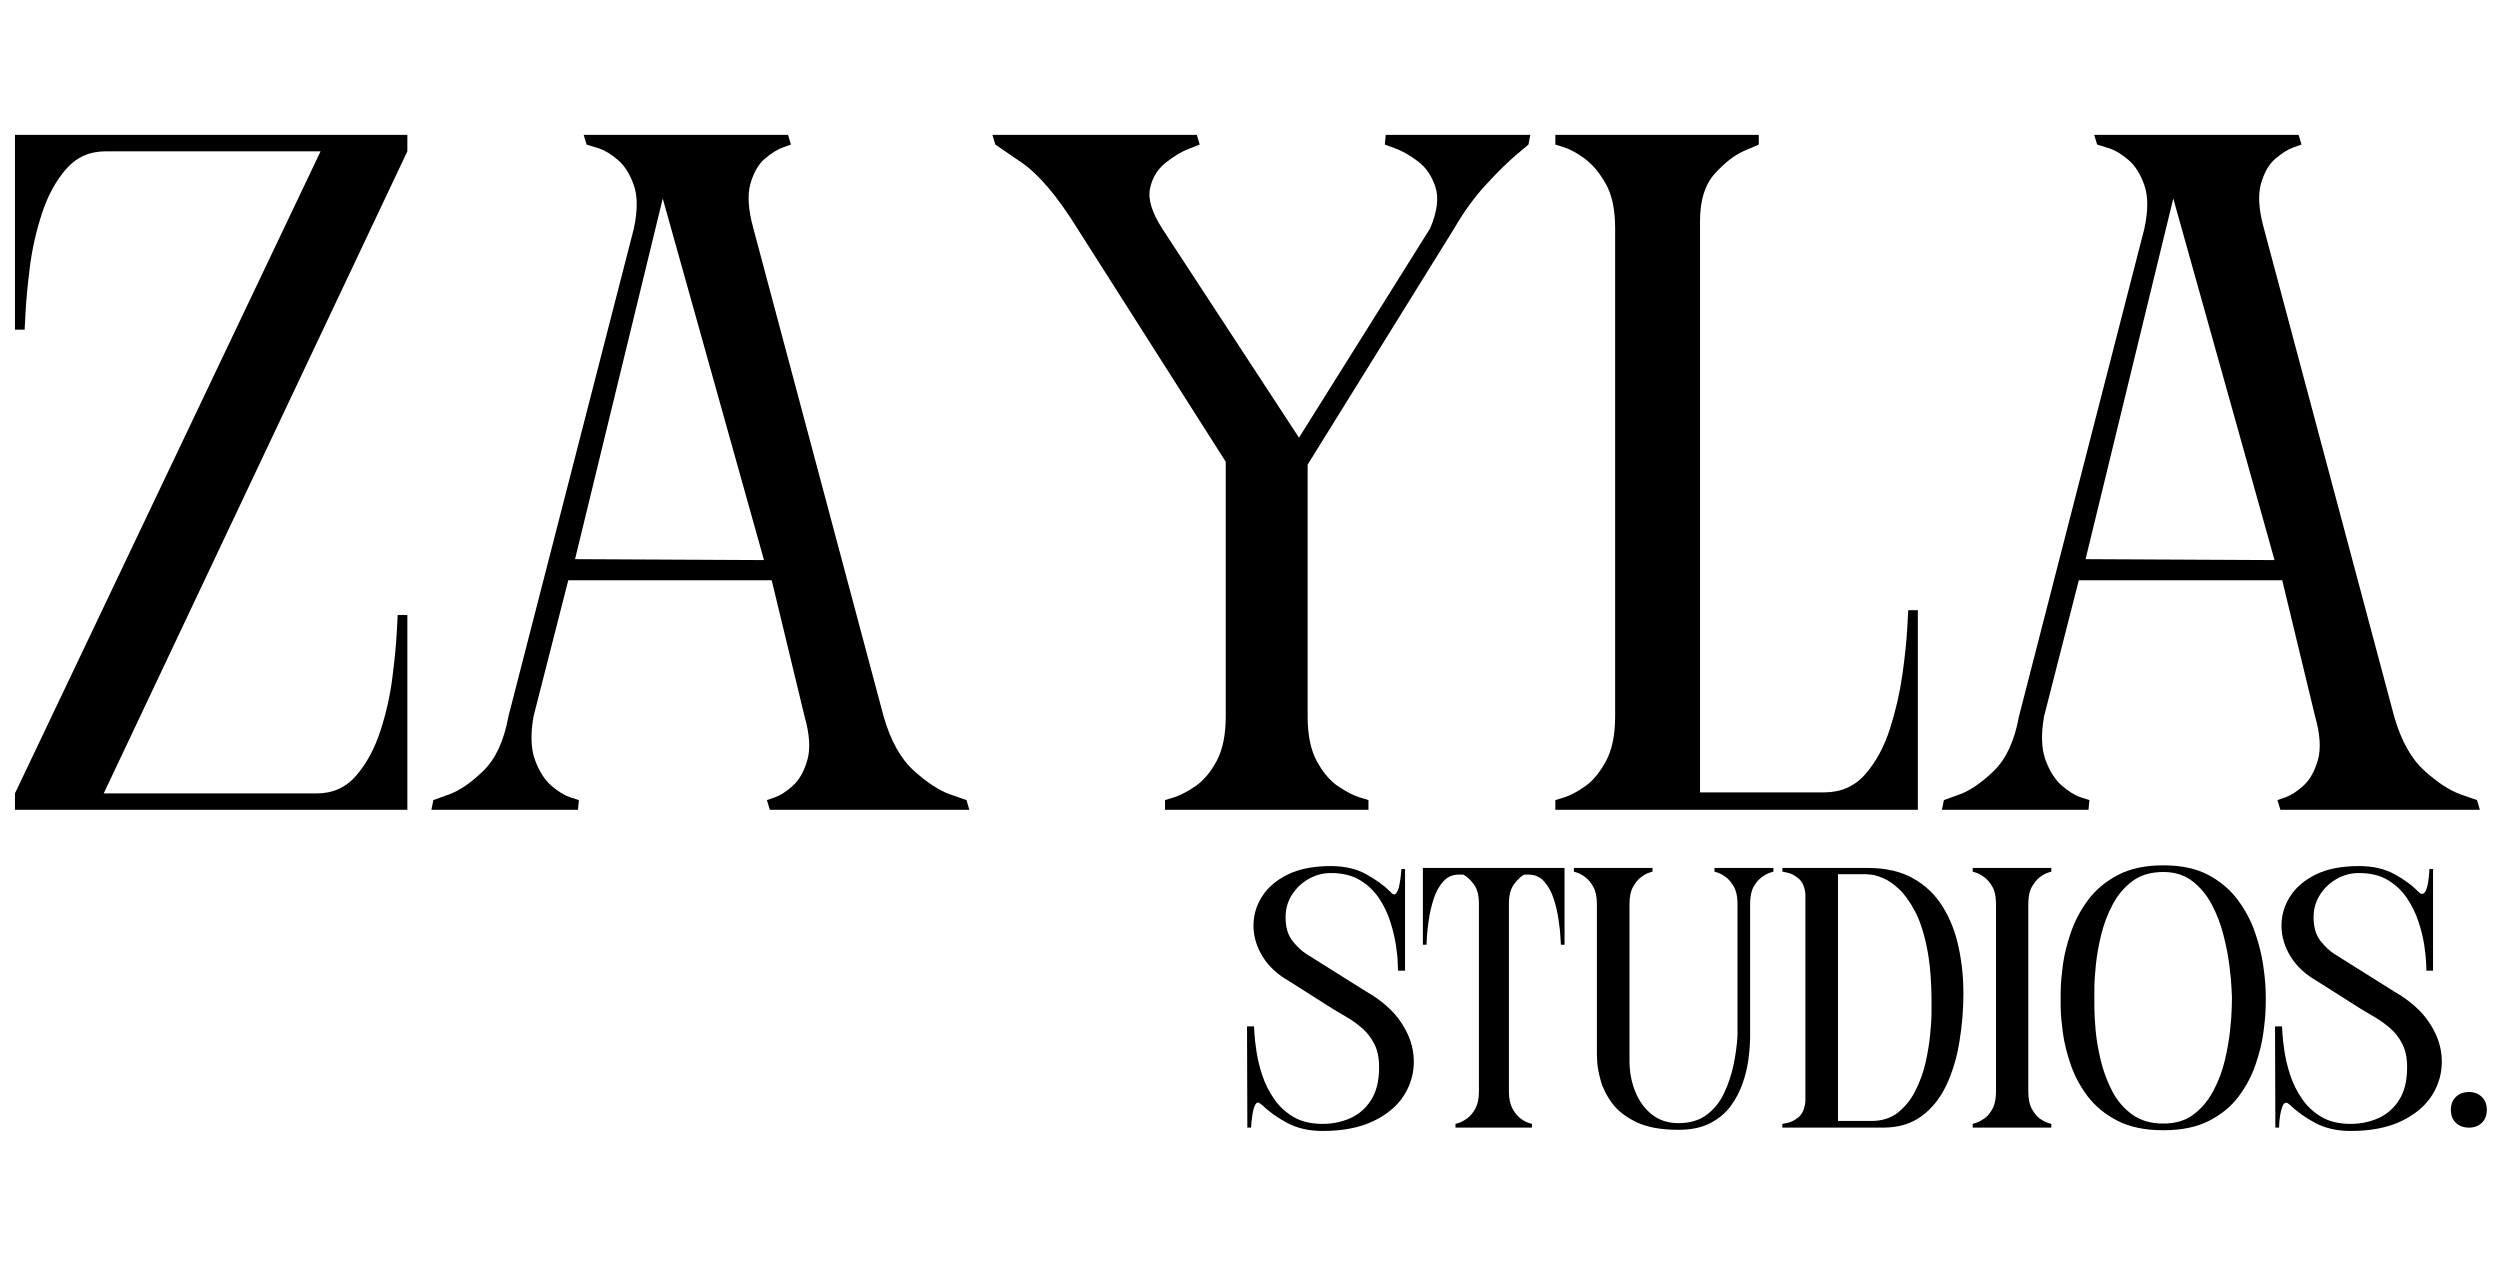
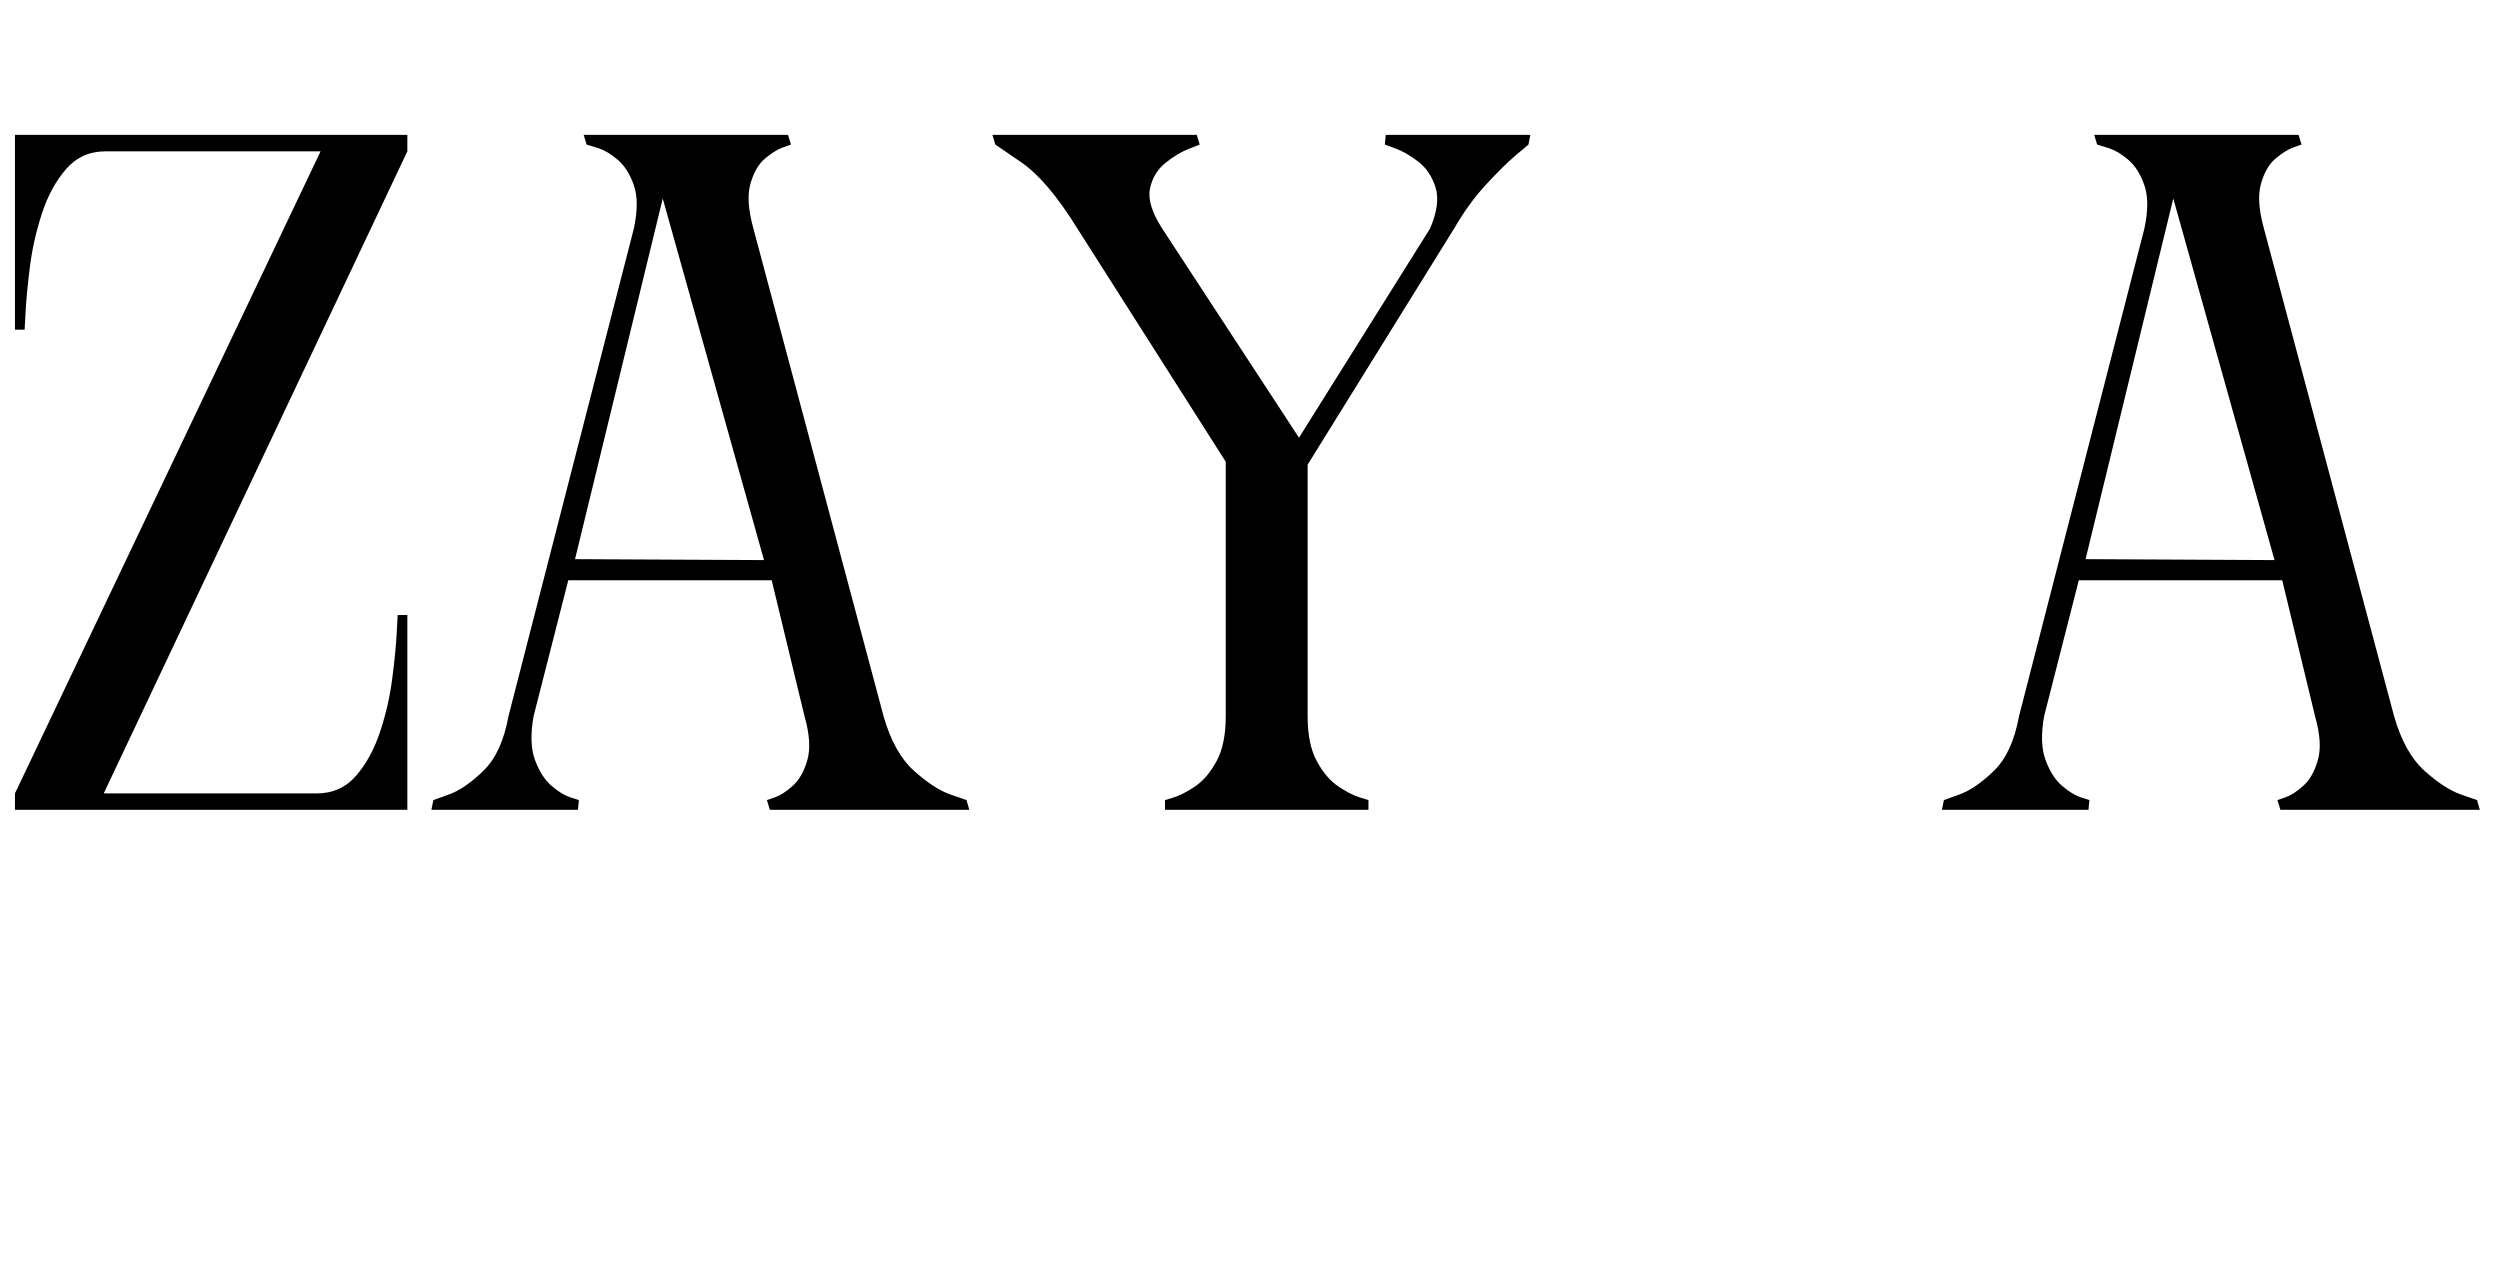
<svg xmlns="http://www.w3.org/2000/svg" version="1.0" preserveAspectRatio="xMidYMid meet" height="254" viewBox="0 0 375 190.5" zoomAndPan="magnify" width="500">
  <defs>
    <g />
    <clipPath id="97c7e691df">
      <path clip-rule="nonzero" d="M 0.492 14 L 374 14 L 374 159 L 0.492 159 Z M 0.492 14" />
    </clipPath>
    <clipPath id="da6d9d1ef7">
      <rect height="145" y="0" width="374" x="0" />
    </clipPath>
    <clipPath id="507dc193e3">
-       <path clip-rule="nonzero" d="M 186 128 L 374.508 128 L 374.508 185 L 186 185 Z M 186 128" />
-     </clipPath>
+       </clipPath>
    <clipPath id="6cf416f571">
      <rect height="57" y="0" width="189" x="0" />
    </clipPath>
  </defs>
  <g clip-path="url(#97c7e691df)">
    <g transform="matrix(1, 0, 0, 1, 0, 14)">
      <g clip-path="url(#da6d9d1ef7)">
        <g fill-opacity="1" fill="#000000">
          <g transform="translate(0.509, 107.466)">
            <g>
              <path d="M 1.734 -72.016 L 1.734 -101.234 L 60.594 -101.234 L 60.594 -98.766 L 15.047 -2.453 L 47 -2.453 C 49.406 -2.453 51.379 -3.344 52.922 -5.125 C 54.461 -6.914 55.664 -9.133 56.531 -11.781 C 57.406 -14.438 58.008 -17.113 58.344 -19.812 C 58.688 -22.508 58.906 -24.75 59 -26.531 C 59.094 -28.32 59.141 -29.219 59.141 -29.219 L 60.594 -29.219 L 60.594 0 L 1.734 0 L 1.734 -2.453 L 47.578 -98.766 L 15.328 -98.766 C 12.922 -98.766 10.941 -97.875 9.391 -96.094 C 7.848 -94.312 6.645 -92.094 5.781 -89.438 C 4.914 -86.789 4.312 -84.113 3.969 -81.406 C 3.633 -78.707 3.422 -76.469 3.328 -74.688 C 3.234 -72.906 3.188 -72.016 3.188 -72.016 Z M 1.734 -72.016" />
            </g>
          </g>
        </g>
        <g fill-opacity="1" fill="#000000">
          <g transform="translate(62.974, 107.466)">
            <g>
              <path d="M 1.734 0 L 2.031 -1.453 C 2.031 -1.453 2.82 -1.738 4.406 -2.312 C 6 -2.895 7.711 -4.078 9.547 -5.859 C 11.379 -7.641 12.629 -10.363 13.297 -14.031 L 32.109 -87.203 C 32.68 -89.898 32.676 -92.066 32.094 -93.703 C 31.52 -95.348 30.727 -96.602 29.719 -97.469 C 28.707 -98.332 27.766 -98.91 26.891 -99.203 C 26.316 -99.391 25.859 -99.531 25.516 -99.625 C 25.18 -99.727 25.016 -99.781 25.016 -99.781 L 24.578 -101.234 L 55.234 -101.234 L 55.672 -99.781 C 55.672 -99.781 55.258 -99.633 54.438 -99.344 C 53.625 -99.051 52.734 -98.492 51.766 -97.672 C 50.805 -96.859 50.082 -95.609 49.594 -93.922 C 49.113 -92.234 49.258 -89.992 50.031 -87.203 L 69.562 -14.031 C 70.613 -10.363 72.129 -7.641 74.109 -5.859 C 76.086 -4.078 77.895 -2.895 79.531 -2.312 C 81.176 -1.738 82 -1.453 82 -1.453 L 82.422 0 L 52.5 0 L 52.062 -1.453 C 52.062 -1.453 52.469 -1.594 53.281 -1.875 C 54.102 -2.164 54.992 -2.742 55.953 -3.609 C 56.922 -4.484 57.645 -5.766 58.125 -7.453 C 58.613 -9.141 58.473 -11.332 57.703 -14.031 L 52.781 -34.422 L 22.266 -34.422 L 17.062 -14.031 C 16.582 -11.332 16.656 -9.141 17.281 -7.453 C 17.906 -5.766 18.723 -4.484 19.734 -3.609 C 20.742 -2.742 21.68 -2.164 22.547 -1.875 C 23.422 -1.594 23.859 -1.453 23.859 -1.453 L 23.719 0 Z M 23.281 -37.594 L 51.625 -37.453 L 36.438 -91.688 Z M 23.281 -37.594" />
            </g>
          </g>
        </g>
        <g fill-opacity="1" fill="#000000">
          <g transform="translate(147.128, 107.466)">
            <g>
              <path d="M 27.625 0 L 27.625 -1.453 C 27.625 -1.453 28.082 -1.594 29 -1.875 C 29.914 -2.164 30.973 -2.719 32.172 -3.531 C 33.379 -4.352 34.441 -5.609 35.359 -7.297 C 36.273 -8.984 36.734 -11.227 36.734 -14.031 L 36.734 -52.203 L 14.469 -87.203 C 11.477 -92.023 8.68 -95.328 6.078 -97.109 C 3.473 -98.891 2.172 -99.781 2.172 -99.781 L 1.734 -101.234 L 32.391 -101.234 L 32.828 -99.781 C 32.828 -99.781 32.27 -99.562 31.156 -99.125 C 30.051 -98.695 28.895 -98 27.688 -97.031 C 26.488 -96.07 25.719 -94.797 25.375 -93.203 C 25.039 -91.609 25.645 -89.609 27.188 -87.203 L 47.719 -55.812 L 67.391 -87.203 C 68.453 -89.703 68.719 -91.77 68.188 -93.406 C 67.656 -95.051 66.785 -96.332 65.578 -97.25 C 64.367 -98.164 63.234 -98.816 62.172 -99.203 C 61.117 -99.586 60.594 -99.781 60.594 -99.781 L 60.734 -101.234 L 82.422 -101.234 L 82.141 -99.781 C 82.141 -99.781 81.508 -99.25 80.25 -98.188 C 79 -97.125 77.504 -95.648 75.766 -93.766 C 74.035 -91.891 72.445 -89.703 71 -87.203 L 49.016 -51.766 L 49.016 -14.031 C 49.016 -11.227 49.473 -8.984 50.391 -7.297 C 51.305 -5.609 52.367 -4.352 53.578 -3.531 C 54.785 -2.719 55.848 -2.164 56.766 -1.875 C 57.68 -1.594 58.141 -1.453 58.141 -1.453 L 58.141 0 Z M 27.625 0" />
            </g>
          </g>
        </g>
        <g fill-opacity="1" fill="#000000">
          <g transform="translate(231.427, 107.466)">
            <g>
-               <path d="M 54.812 -29.938 L 56.25 -29.938 L 56.25 0 L 1.875 0 L 1.875 -1.453 C 1.875 -1.453 2.332 -1.594 3.25 -1.875 C 4.164 -2.164 5.203 -2.719 6.359 -3.531 C 7.516 -4.352 8.551 -5.609 9.469 -7.297 C 10.383 -8.984 10.844 -11.227 10.844 -14.031 L 10.844 -87.203 C 10.844 -89.992 10.383 -92.207 9.469 -93.844 C 8.551 -95.488 7.516 -96.742 6.359 -97.609 C 5.203 -98.473 4.164 -99.051 3.25 -99.344 C 2.332 -99.633 1.875 -99.781 1.875 -99.781 L 1.875 -101.234 L 32.391 -101.234 L 32.391 -99.781 C 32.391 -99.781 31.664 -99.469 30.219 -98.844 C 28.77 -98.219 27.301 -97.082 25.812 -95.438 C 24.32 -93.801 23.578 -91.441 23.578 -88.359 L 23.578 -2.609 L 42.219 -2.609 C 44.727 -2.609 46.781 -3.52 48.375 -5.344 C 49.969 -7.176 51.195 -9.441 52.062 -12.141 C 52.926 -14.848 53.551 -17.57 53.938 -20.312 C 54.32 -23.062 54.562 -25.352 54.656 -27.188 C 54.758 -29.02 54.812 -29.938 54.812 -29.938 Z M 54.812 -29.938" />
-             </g>
+               </g>
          </g>
        </g>
        <g fill-opacity="1" fill="#000000">
          <g transform="translate(289.554, 107.466)">
            <g>
              <path d="M 1.734 0 L 2.031 -1.453 C 2.031 -1.453 2.82 -1.738 4.406 -2.312 C 6 -2.895 7.711 -4.078 9.547 -5.859 C 11.379 -7.641 12.629 -10.363 13.297 -14.031 L 32.109 -87.203 C 32.68 -89.898 32.676 -92.066 32.094 -93.703 C 31.52 -95.348 30.727 -96.602 29.719 -97.469 C 28.707 -98.332 27.766 -98.91 26.891 -99.203 C 26.316 -99.391 25.859 -99.531 25.516 -99.625 C 25.18 -99.727 25.016 -99.781 25.016 -99.781 L 24.578 -101.234 L 55.234 -101.234 L 55.672 -99.781 C 55.672 -99.781 55.258 -99.633 54.438 -99.344 C 53.625 -99.051 52.734 -98.492 51.766 -97.672 C 50.805 -96.859 50.082 -95.609 49.594 -93.922 C 49.113 -92.234 49.258 -89.992 50.031 -87.203 L 69.562 -14.031 C 70.613 -10.363 72.129 -7.641 74.109 -5.859 C 76.086 -4.078 77.895 -2.895 79.531 -2.312 C 81.176 -1.738 82 -1.453 82 -1.453 L 82.422 0 L 52.5 0 L 52.062 -1.453 C 52.062 -1.453 52.469 -1.594 53.281 -1.875 C 54.102 -2.164 54.992 -2.742 55.953 -3.609 C 56.922 -4.484 57.645 -5.766 58.125 -7.453 C 58.613 -9.141 58.473 -11.332 57.703 -14.031 L 52.781 -34.422 L 22.266 -34.422 L 17.062 -14.031 C 16.582 -11.332 16.656 -9.141 17.281 -7.453 C 17.906 -5.766 18.723 -4.484 19.734 -3.609 C 20.742 -2.742 21.68 -2.164 22.547 -1.875 C 23.422 -1.594 23.859 -1.453 23.859 -1.453 L 23.719 0 Z M 23.281 -37.594 L 51.625 -37.453 L 36.438 -91.688 Z M 23.281 -37.594" />
            </g>
          </g>
        </g>
      </g>
    </g>
  </g>
  <g clip-path="url(#507dc193e3)">
    <g transform="matrix(1, 0, 0, 1, 186, 128)">
      <g clip-path="url(#6cf416f571)">
        <g fill-opacity="1" fill="#000000">
          <g transform="translate(0.382, 41.144)">
            <g>
-               <path d="M 9.578 -26.047 L 18.531 -20.422 C 20.875 -19.086 22.641 -17.52 23.828 -15.719 C 25.016 -13.926 25.633 -12.082 25.688 -10.188 C 25.738 -8.289 25.266 -6.535 24.266 -4.922 C 23.266 -3.305 21.734 -2 19.672 -1 C 17.609 0 15.055 0.5 12.016 0.5 C 9.973 0.5 8.191 0.094 6.672 -0.719 C 5.148 -1.539 3.91 -2.43 2.953 -3.391 C 2.91 -3.391 2.852 -3.426 2.781 -3.5 C 2.445 -3.832 2.176 -3.844 1.969 -3.531 C 1.77 -3.219 1.625 -2.781 1.531 -2.219 C 1.438 -1.664 1.367 -1.156 1.328 -0.688 C 1.297 -0.227 1.281 0 1.281 0 L 0.719 0 L 0.672 -15.188 L 1.719 -15.188 C 1.719 -15.188 1.738 -14.832 1.781 -14.125 C 1.82 -13.426 1.926 -12.52 2.094 -11.406 C 2.258 -10.289 2.547 -9.113 2.953 -7.875 C 3.359 -6.633 3.941 -5.457 4.703 -4.344 C 5.461 -3.227 6.438 -2.316 7.625 -1.609 C 8.812 -0.91 10.273 -0.562 12.016 -0.562 C 13.504 -0.562 14.891 -0.848 16.172 -1.422 C 17.453 -1.992 18.488 -2.898 19.281 -4.141 C 20.082 -5.391 20.484 -7.035 20.484 -9.078 C 20.484 -10.441 20.25 -11.586 19.781 -12.516 C 19.32 -13.441 18.727 -14.223 18 -14.859 C 17.281 -15.492 16.531 -16.039 15.75 -16.5 C 14.969 -16.969 14.266 -17.383 13.641 -17.75 L 7.062 -21.922 C 5.281 -22.93 3.938 -24.164 3.031 -25.625 C 2.125 -27.094 1.66 -28.613 1.641 -30.188 C 1.617 -31.77 2.035 -33.242 2.891 -34.609 C 3.742 -35.984 5.031 -37.098 6.75 -37.953 C 8.477 -38.805 10.645 -39.234 13.25 -39.234 C 15.32 -39.234 17.094 -38.82 18.562 -38 C 20.031 -37.188 21.227 -36.316 22.156 -35.391 C 22.52 -34.953 22.812 -34.867 23.031 -35.141 C 23.258 -35.422 23.426 -35.848 23.531 -36.422 C 23.645 -37.004 23.723 -37.547 23.766 -38.047 C 23.805 -38.547 23.828 -38.797 23.828 -38.797 L 24.375 -38.797 L 24.375 -23.547 L 23.312 -23.547 C 23.312 -23.547 23.301 -23.895 23.281 -24.594 C 23.27 -25.301 23.18 -26.211 23.016 -27.328 C 22.848 -28.441 22.566 -29.617 22.172 -30.859 C 21.785 -32.098 21.223 -33.273 20.484 -34.391 C 19.742 -35.504 18.785 -36.414 17.609 -37.125 C 16.441 -37.832 14.988 -38.188 13.25 -38.188 C 12.062 -38.188 10.945 -37.891 9.906 -37.297 C 8.863 -36.703 8.023 -35.898 7.391 -34.891 C 6.766 -33.891 6.453 -32.781 6.453 -31.562 C 6.453 -30.07 6.797 -28.891 7.484 -28.016 C 8.172 -27.148 8.867 -26.492 9.578 -26.047 Z M 9.578 -26.047" />
+               <path d="M 9.578 -26.047 L 18.531 -20.422 C 20.875 -19.086 22.641 -17.52 23.828 -15.719 C 25.016 -13.926 25.633 -12.082 25.688 -10.188 C 25.738 -8.289 25.266 -6.535 24.266 -4.922 C 23.266 -3.305 21.734 -2 19.672 -1 C 17.609 0 15.055 0.5 12.016 0.5 C 9.973 0.5 8.191 0.094 6.672 -0.719 C 5.148 -1.539 3.91 -2.43 2.953 -3.391 C 2.91 -3.391 2.852 -3.426 2.781 -3.5 C 2.445 -3.832 2.176 -3.844 1.969 -3.531 C 1.77 -3.219 1.625 -2.781 1.531 -2.219 C 1.438 -1.664 1.367 -1.156 1.328 -0.688 C 1.297 -0.227 1.281 0 1.281 0 L 0.719 0 L 0.672 -15.188 L 1.719 -15.188 C 1.719 -15.188 1.738 -14.832 1.781 -14.125 C 1.82 -13.426 1.926 -12.52 2.094 -11.406 C 2.258 -10.289 2.547 -9.113 2.953 -7.875 C 3.359 -6.633 3.941 -5.457 4.703 -4.344 C 5.461 -3.227 6.438 -2.316 7.625 -1.609 C 8.812 -0.91 10.273 -0.562 12.016 -0.562 C 13.504 -0.562 14.891 -0.848 16.172 -1.422 C 17.453 -1.992 18.488 -2.898 19.281 -4.141 C 20.082 -5.391 20.484 -7.035 20.484 -9.078 C 20.484 -10.441 20.25 -11.586 19.781 -12.516 C 19.32 -13.441 18.727 -14.223 18 -14.859 C 14.969 -16.969 14.266 -17.383 13.641 -17.75 L 7.062 -21.922 C 5.281 -22.93 3.938 -24.164 3.031 -25.625 C 2.125 -27.094 1.66 -28.613 1.641 -30.188 C 1.617 -31.77 2.035 -33.242 2.891 -34.609 C 3.742 -35.984 5.031 -37.098 6.75 -37.953 C 8.477 -38.805 10.645 -39.234 13.25 -39.234 C 15.32 -39.234 17.094 -38.82 18.562 -38 C 20.031 -37.188 21.227 -36.316 22.156 -35.391 C 22.52 -34.953 22.812 -34.867 23.031 -35.141 C 23.258 -35.422 23.426 -35.848 23.531 -36.422 C 23.645 -37.004 23.723 -37.547 23.766 -38.047 C 23.805 -38.547 23.828 -38.797 23.828 -38.797 L 24.375 -38.797 L 24.375 -23.547 L 23.312 -23.547 C 23.312 -23.547 23.301 -23.895 23.281 -24.594 C 23.27 -25.301 23.18 -26.211 23.016 -27.328 C 22.848 -28.441 22.566 -29.617 22.172 -30.859 C 21.785 -32.098 21.223 -33.273 20.484 -34.391 C 19.742 -35.504 18.785 -36.414 17.609 -37.125 C 16.441 -37.832 14.988 -38.188 13.25 -38.188 C 12.062 -38.188 10.945 -37.891 9.906 -37.297 C 8.863 -36.703 8.023 -35.898 7.391 -34.891 C 6.766 -33.891 6.453 -32.781 6.453 -31.562 C 6.453 -30.07 6.797 -28.891 7.484 -28.016 C 8.172 -27.148 8.867 -26.492 9.578 -26.047 Z M 9.578 -26.047" />
            </g>
          </g>
        </g>
        <g fill-opacity="1" fill="#000000">
          <g transform="translate(26.76, 41.144)">
            <g>
-               <path d="M 5.562 0 L 5.562 -0.562 C 5.562 -0.562 5.738 -0.613 6.094 -0.719 C 6.445 -0.832 6.852 -1.055 7.312 -1.391 C 7.781 -1.723 8.191 -2.211 8.547 -2.859 C 8.898 -3.516 9.078 -4.363 9.078 -5.406 L 9.078 -33.562 C 9.078 -34.863 8.816 -35.852 8.297 -36.531 C 7.773 -37.219 7.254 -37.691 6.734 -37.953 L 6.062 -37.953 C 5.102 -37.953 4.316 -37.598 3.703 -36.891 C 3.086 -36.191 2.613 -35.32 2.281 -34.281 C 1.945 -33.238 1.703 -32.188 1.547 -31.125 C 1.398 -30.07 1.305 -29.191 1.266 -28.484 C 1.234 -27.785 1.219 -27.438 1.219 -27.438 L 0.672 -27.438 L 0.672 -38.953 L 21.922 -38.953 L 21.922 -27.438 L 21.375 -27.438 C 21.375 -27.438 21.352 -27.785 21.312 -28.484 C 21.281 -29.191 21.188 -30.07 21.031 -31.125 C 20.883 -32.188 20.645 -33.238 20.312 -34.281 C 19.977 -35.32 19.504 -36.191 18.891 -36.891 C 18.285 -37.598 17.5 -37.953 16.531 -37.953 L 15.859 -37.953 C 15.379 -37.691 14.879 -37.219 14.359 -36.531 C 13.836 -35.852 13.578 -34.863 13.578 -33.562 L 13.578 -5.406 C 13.578 -4.363 13.754 -3.516 14.109 -2.859 C 14.461 -2.211 14.859 -1.723 15.297 -1.391 C 15.742 -1.055 16.145 -0.832 16.5 -0.719 C 16.852 -0.613 17.031 -0.562 17.031 -0.562 L 17.031 0 Z M 5.562 0" />
-             </g>
+               </g>
          </g>
        </g>
        <g fill-opacity="1" fill="#000000">
          <g transform="translate(49.408, 41.144)">
            <g>
              <path d="M 16.359 0.328 C 13.766 0.328 11.672 -0.051 10.078 -0.812 C 8.484 -1.57 7.266 -2.516 6.422 -3.641 C 5.586 -4.773 5.016 -5.906 4.703 -7.031 C 4.391 -8.164 4.211 -9.113 4.172 -9.875 C 4.141 -10.633 4.125 -11.016 4.125 -11.016 L 4.125 -33.562 C 4.125 -34.633 3.945 -35.484 3.594 -36.109 C 3.238 -36.742 2.836 -37.227 2.391 -37.562 C 1.941 -37.895 1.539 -38.117 1.188 -38.234 C 0.844 -38.348 0.672 -38.406 0.672 -38.406 L 0.672 -38.953 L 12.469 -38.953 L 12.469 -38.406 C 12.469 -38.406 12.289 -38.348 11.938 -38.234 C 11.582 -38.117 11.18 -37.895 10.734 -37.562 C 10.297 -37.227 9.898 -36.742 9.547 -36.109 C 9.191 -35.484 9.016 -34.633 9.016 -33.562 L 9.016 -10.016 C 9.016 -8.379 9.301 -6.848 9.875 -5.422 C 10.445 -3.992 11.281 -2.844 12.375 -1.969 C 13.477 -1.102 14.805 -0.672 16.359 -0.672 C 18.066 -0.672 19.477 -1.086 20.594 -1.922 C 21.707 -2.754 22.578 -3.836 23.203 -5.172 C 23.836 -6.504 24.312 -7.922 24.625 -9.422 C 24.938 -10.93 25.133 -12.375 25.219 -13.75 L 25.219 -33.562 C 25.219 -34.633 25.039 -35.484 24.688 -36.109 C 24.332 -36.742 23.93 -37.227 23.484 -37.562 C 23.035 -37.895 22.633 -38.117 22.281 -38.234 C 21.938 -38.348 21.766 -38.406 21.766 -38.406 L 21.766 -38.953 L 30.609 -38.953 L 30.609 -38.406 C 30.609 -38.406 30.43 -38.348 30.078 -38.234 C 29.723 -38.117 29.312 -37.895 28.844 -37.562 C 28.383 -37.227 27.977 -36.742 27.625 -36.109 C 27.281 -35.484 27.109 -34.633 27.109 -33.562 L 27.109 -13.641 C 27.109 -13.641 27.098 -13.301 27.078 -12.625 C 27.055 -11.957 26.973 -11.094 26.828 -10.031 C 26.68 -8.977 26.398 -7.848 25.984 -6.641 C 25.578 -5.441 24.984 -4.312 24.203 -3.25 C 23.43 -2.195 22.406 -1.336 21.125 -0.672 C 19.844 -0.004 18.254 0.328 16.359 0.328 Z M 16.359 0.328" />
            </g>
          </g>
        </g>
        <g fill-opacity="1" fill="#000000">
          <g transform="translate(80.683, 41.144)">
            <g>
              <path d="M 0.672 -38.953 L 13.469 -38.953 C 16.176 -38.953 18.445 -38.43 20.281 -37.391 C 22.125 -36.359 23.598 -34.953 24.703 -33.172 C 25.816 -31.391 26.613 -29.375 27.094 -27.125 C 27.582 -24.883 27.828 -22.555 27.828 -20.141 L 27.828 -20.094 C 27.828 -17.676 27.629 -15.281 27.234 -12.906 C 26.848 -10.531 26.203 -8.367 25.297 -6.422 C 24.391 -4.473 23.156 -2.914 21.594 -1.75 C 20.031 -0.582 18.082 0 15.75 0 L 0.672 0 L 0.672 -0.562 C 0.672 -0.562 0.938 -0.613 1.469 -0.719 C 2.008 -0.832 2.555 -1.117 3.109 -1.578 C 3.672 -2.047 4.008 -2.816 4.125 -3.891 L 4.125 -35.062 C 4.008 -36.133 3.672 -36.898 3.109 -37.359 C 2.555 -37.828 2.008 -38.117 1.469 -38.234 C 0.938 -38.348 0.672 -38.406 0.672 -38.406 Z M 9.016 -1 L 14.031 -1 C 15.625 -1 16.957 -1.426 18.031 -2.281 C 19.102 -3.133 19.973 -4.227 20.641 -5.562 C 21.316 -6.895 21.82 -8.301 22.156 -9.781 C 22.488 -11.27 22.719 -12.68 22.844 -14.016 C 22.977 -15.359 23.047 -16.457 23.047 -17.312 C 23.047 -18.164 23.047 -18.594 23.047 -18.594 L 23.047 -18.641 C 23.047 -21.984 22.812 -24.785 22.344 -27.047 C 21.883 -29.305 21.273 -31.141 20.516 -32.547 C 19.754 -33.961 18.961 -35.051 18.141 -35.812 C 17.328 -36.57 16.539 -37.109 15.781 -37.422 C 15.02 -37.742 14.406 -37.922 13.938 -37.953 C 13.477 -37.992 13.25 -38.016 13.25 -38.016 L 9.016 -38.016 Z M 9.016 -1" />
            </g>
          </g>
        </g>
        <g fill-opacity="1" fill="#000000">
          <g transform="translate(109.23, 41.144)">
            <g>
-               <path d="M 12.469 -38.953 L 12.469 -38.406 C 12.469 -38.406 12.289 -38.348 11.938 -38.234 C 11.582 -38.117 11.18 -37.895 10.734 -37.562 C 10.297 -37.227 9.898 -36.742 9.547 -36.109 C 9.191 -35.484 9.016 -34.633 9.016 -33.562 L 9.016 -5.406 C 9.016 -4.32 9.191 -3.457 9.547 -2.812 C 9.898 -2.164 10.297 -1.68 10.734 -1.359 C 11.18 -1.047 11.582 -0.832 11.938 -0.719 C 12.289 -0.613 12.469 -0.562 12.469 -0.562 L 12.469 0 L 0.672 0 L 0.672 -0.562 C 0.672 -0.562 0.844 -0.613 1.188 -0.719 C 1.539 -0.832 1.945 -1.047 2.406 -1.359 C 2.875 -1.68 3.285 -2.164 3.641 -2.812 C 3.992 -3.457 4.172 -4.32 4.172 -5.406 L 4.172 -33.562 C 4.172 -34.633 3.992 -35.484 3.641 -36.109 C 3.285 -36.742 2.875 -37.227 2.406 -37.562 C 1.945 -37.895 1.539 -38.117 1.188 -38.234 C 0.844 -38.348 0.672 -38.406 0.672 -38.406 L 0.672 -38.953 Z M 12.469 -38.953" />
-             </g>
+               </g>
          </g>
        </g>
        <g fill-opacity="1" fill="#000000">
          <g transform="translate(122.419, 41.144)">
            <g>
-               <path d="M 31.453 -19.25 C 31.453 -19.25 31.441 -18.773 31.422 -17.828 C 31.398 -16.891 31.285 -15.676 31.078 -14.188 C 30.879 -12.707 30.488 -11.125 29.906 -9.438 C 29.332 -7.75 28.488 -6.16 27.375 -4.672 C 26.27 -3.191 24.797 -1.977 22.953 -1.031 C 21.117 -0.082 18.828 0.391 16.078 0.391 C 13.336 0.391 11.047 -0.082 9.203 -1.031 C 7.367 -1.977 5.883 -3.191 4.75 -4.672 C 3.625 -6.16 2.77 -7.75 2.188 -9.438 C 1.613 -11.125 1.223 -12.707 1.016 -14.188 C 0.816 -15.676 0.707 -16.891 0.688 -17.828 C 0.676 -18.773 0.672 -19.25 0.672 -19.25 C 0.672 -19.25 0.676 -19.734 0.688 -20.703 C 0.707 -21.672 0.816 -22.914 1.016 -24.438 C 1.223 -25.957 1.625 -27.578 2.219 -29.297 C 2.812 -31.023 3.676 -32.648 4.812 -34.172 C 5.945 -35.691 7.43 -36.93 9.266 -37.891 C 11.098 -38.859 13.367 -39.344 16.078 -39.344 C 18.785 -39.344 21.039 -38.859 22.844 -37.891 C 24.645 -36.93 26.109 -35.691 27.234 -34.172 C 28.367 -32.648 29.234 -31.023 29.828 -29.297 C 30.422 -27.578 30.828 -25.957 31.047 -24.438 C 31.273 -22.914 31.398 -21.672 31.422 -20.703 C 31.441 -19.734 31.453 -19.25 31.453 -19.25 Z M 16.078 -0.609 C 17.898 -0.609 19.41 -1.062 20.609 -1.969 C 21.816 -2.883 22.801 -4.055 23.562 -5.484 C 24.332 -6.91 24.91 -8.43 25.297 -10.047 C 25.68 -11.66 25.945 -13.18 26.094 -14.609 C 26.25 -16.035 26.332 -17.203 26.344 -18.109 C 26.363 -19.023 26.375 -19.484 26.375 -19.484 C 26.375 -19.484 26.352 -19.938 26.312 -20.844 C 26.281 -21.75 26.172 -22.914 25.984 -24.344 C 25.805 -25.781 25.508 -27.301 25.094 -28.906 C 24.688 -30.52 24.102 -32.039 23.344 -33.469 C 22.582 -34.906 21.609 -36.078 20.422 -36.984 C 19.234 -37.891 17.785 -38.344 16.078 -38.344 C 14.223 -38.344 12.68 -37.891 11.453 -36.984 C 10.234 -36.078 9.242 -34.906 8.484 -33.469 C 7.723 -32.039 7.145 -30.52 6.75 -28.906 C 6.363 -27.301 6.098 -25.781 5.953 -24.344 C 5.805 -22.914 5.734 -21.75 5.734 -20.844 C 5.734 -19.938 5.734 -19.484 5.734 -19.484 C 5.734 -19.484 5.734 -19.023 5.734 -18.109 C 5.734 -17.203 5.797 -16.035 5.922 -14.609 C 6.055 -13.18 6.316 -11.66 6.703 -10.047 C 7.098 -8.43 7.664 -6.91 8.406 -5.484 C 9.145 -4.055 10.145 -2.883 11.406 -1.969 C 12.664 -1.062 14.223 -0.609 16.078 -0.609 Z M 16.078 -0.609" />
-             </g>
+               </g>
          </g>
        </g>
        <g fill-opacity="1" fill="#000000">
          <g transform="translate(154.583, 41.144)">
            <g>
              <path d="M 9.578 -26.047 L 18.531 -20.422 C 20.875 -19.086 22.641 -17.52 23.828 -15.719 C 25.016 -13.926 25.633 -12.082 25.688 -10.188 C 25.738 -8.289 25.266 -6.535 24.266 -4.922 C 23.266 -3.305 21.734 -2 19.672 -1 C 17.609 0 15.055 0.5 12.016 0.5 C 9.973 0.5 8.191 0.094 6.672 -0.719 C 5.148 -1.539 3.91 -2.43 2.953 -3.391 C 2.879 -3.391 2.844 -3.426 2.844 -3.5 L 2.781 -3.5 C 2.633 -3.656 2.488 -3.734 2.344 -3.734 C 2.113 -3.734 1.926 -3.547 1.781 -3.172 C 1.633 -2.797 1.52 -2.359 1.438 -1.859 C 1.363 -1.359 1.316 -0.922 1.297 -0.547 C 1.285 -0.18 1.281 0 1.281 0 L 0.719 0 L 0.672 -15.188 L 1.719 -15.188 C 1.719 -15.188 1.738 -14.832 1.781 -14.125 C 1.82 -13.426 1.926 -12.52 2.094 -11.406 C 2.258 -10.289 2.547 -9.113 2.953 -7.875 C 3.359 -6.633 3.941 -5.457 4.703 -4.344 C 5.461 -3.227 6.438 -2.316 7.625 -1.609 C 8.812 -0.91 10.273 -0.562 12.016 -0.562 C 13.504 -0.562 14.891 -0.848 16.172 -1.422 C 17.453 -1.992 18.488 -2.898 19.281 -4.141 C 20.082 -5.391 20.484 -7.035 20.484 -9.078 C 20.484 -10.441 20.25 -11.586 19.781 -12.516 C 19.32 -13.441 18.727 -14.223 18 -14.859 C 17.281 -15.492 16.531 -16.039 15.75 -16.5 C 14.969 -16.969 14.266 -17.383 13.641 -17.75 L 7.062 -21.922 C 5.281 -22.93 3.938 -24.164 3.031 -25.625 C 2.125 -27.094 1.66 -28.613 1.641 -30.188 C 1.617 -31.77 2.035 -33.242 2.891 -34.609 C 3.742 -35.984 5.031 -37.098 6.75 -37.953 C 8.477 -38.805 10.645 -39.234 13.25 -39.234 C 15.32 -39.234 17.094 -38.832 18.562 -38.031 C 20.031 -37.238 21.227 -36.359 22.156 -35.391 C 22.375 -35.172 22.555 -35.062 22.703 -35.062 C 22.961 -35.062 23.164 -35.242 23.312 -35.609 C 23.469 -35.984 23.582 -36.422 23.656 -36.922 C 23.727 -37.422 23.773 -37.859 23.797 -38.234 C 23.816 -38.609 23.828 -38.797 23.828 -38.797 L 24.375 -38.797 L 24.375 -23.547 L 23.375 -23.547 C 23.375 -23.547 23.363 -23.895 23.344 -24.594 C 23.32 -25.301 23.227 -26.211 23.062 -27.328 C 22.895 -28.441 22.609 -29.617 22.203 -30.859 C 21.797 -32.098 21.223 -33.273 20.484 -34.391 C 19.742 -35.504 18.785 -36.414 17.609 -37.125 C 16.441 -37.832 14.988 -38.188 13.25 -38.188 C 12.062 -38.188 10.945 -37.891 9.906 -37.297 C 8.863 -36.703 8.023 -35.898 7.391 -34.891 C 6.766 -33.891 6.453 -32.781 6.453 -31.562 C 6.453 -30.07 6.797 -28.891 7.484 -28.016 C 8.172 -27.148 8.867 -26.492 9.578 -26.047 Z M 9.578 -26.047" />
            </g>
          </g>
        </g>
        <g fill-opacity="1" fill="#000000">
          <g transform="translate(180.961, 41.144)">
            <g>
              <path d="M 0.672 -2.672 C 0.672 -3.484 0.922 -4.129 1.422 -4.609 C 1.922 -5.098 2.578 -5.344 3.391 -5.344 C 4.172 -5.344 4.812 -5.098 5.312 -4.609 C 5.812 -4.129 6.062 -3.484 6.062 -2.672 C 6.062 -1.859 5.812 -1.207 5.312 -0.719 C 4.812 -0.238 4.172 0 3.391 0 C 2.578 0 1.922 -0.238 1.422 -0.719 C 0.922 -1.207 0.672 -1.859 0.672 -2.672 Z M 0.672 -2.672" />
            </g>
          </g>
        </g>
      </g>
    </g>
  </g>
</svg>